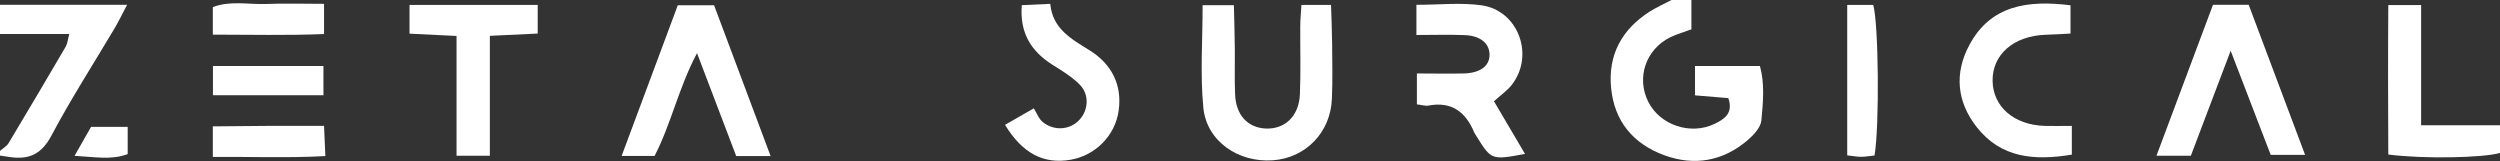
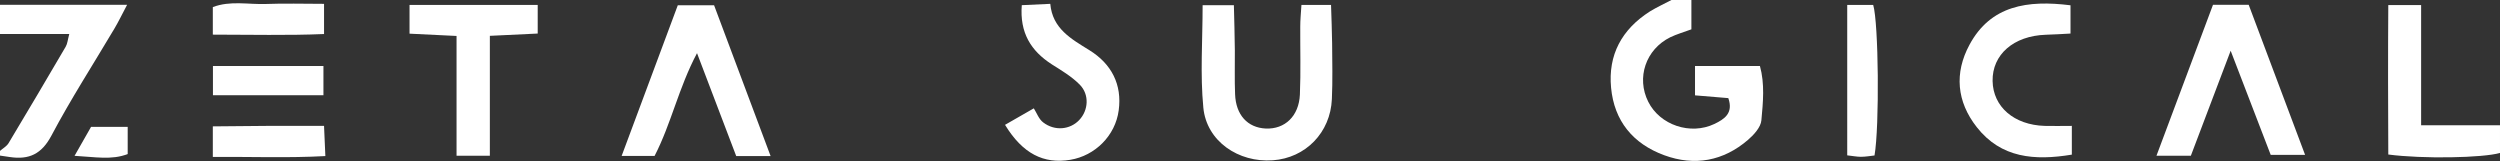
<svg xmlns="http://www.w3.org/2000/svg" id="Layer_2" width="207.92" height="13.39" viewBox="0 0 207.92 13.39">
  <rect x="0" y="0" width="207.92" height="13.39" fill="#333333" stroke="none" />
  <g id="Layer_1-2">
    <path d="M140.67,0v2.44c-.62.23-1.22.4-1.76.66-2.04,1.01-2.83,3.37-1.83,5.36.97,1.94,3.5,2.8,5.5,1.85.83-.4,1.6-.89,1.16-2.15-.83-.07-1.71-.14-2.77-.23v-2.44h5.4c.41,1.48.26,3.02.12,4.52-.05.57-.62,1.2-1.11,1.62-2.04,1.76-4.44,2.21-6.97,1.28-2.61-.96-4.16-2.86-4.42-5.61-.26-2.73.88-4.85,3.23-6.35C137.79.6,138.41.32,139.01,0c.55,0,1.11,0,1.66,0Z" fill="#fff" />
    <path d="M0,.4h10.57c-.43.81-.71,1.4-1.05,1.97-1.76,2.97-3.64,5.88-5.25,8.92-.81,1.52-1.85,2.01-3.45,1.77-.27-.04-.55-.08-.82-.12C0,12.82,0,12.68,0,12.55c.24-.21.55-.38.71-.64,1.6-2.66,3.18-5.34,4.75-8.02.15-.25.17-.57.3-1.06H0V.4Z" fill="#fff" />
    <path d="M108.24.41h2.46c.03,1.09.08,2.14.09,3.19.01,1.55.05,3.1-.02,4.64-.12,2.79-2.19,4.9-4.91,5.09-2.87.21-5.51-1.59-5.78-4.37-.27-2.78-.06-5.61-.06-8.53h2.6c.03,1.27.07,2.52.08,3.77.01,1.21-.03,2.42.02,3.63.06,1.73,1.04,2.79,2.55,2.86,1.59.07,2.76-1.03,2.84-2.83.08-1.88.02-3.77.03-5.65,0-.53.05-1.06.1-1.82Z" fill="#fff" />
    <path d="M179.35,12.95c1.61-4.31,3.15-8.41,4.7-12.55h2.97c1.53,4.07,3.07,8.16,4.69,12.48h-2.86c-1.03-2.69-2.09-5.44-3.33-8.66-1.21,3.2-2.25,5.93-3.31,8.73h-2.87Z" fill="#fff" />
    <path d="M64.08,12.98h-2.85c-1.02-2.69-2.07-5.44-3.26-8.56-1.54,2.9-2.14,5.86-3.53,8.55h-2.74c1.59-4.26,3.11-8.34,4.67-12.53h3.02c1.53,4.09,3.07,8.19,4.7,12.54Z" fill="#fff" />
-     <path d="M117.8,2.89V.4c1.87,0,3.67-.2,5.41.04,3.08.43,4.44,4.19,2.51,6.63-.37.47-.89.83-1.47,1.35.87,1.47,1.71,2.9,2.58,4.38-2.77.52-2.8.51-4.01-1.43-.07-.11-.15-.23-.21-.35-.7-1.67-1.84-2.61-3.81-2.24-.25.05-.53-.05-.96-.1v-2.57c1.31,0,2.61.03,3.9,0,1.42-.04,2.19-.66,2.14-1.64-.05-.9-.79-1.5-2.07-1.55-1.3-.05-2.59-.01-4.03-.01Z" fill="#fff" />
    <path d="M44.72.41v2.38c-1.28.06-2.5.12-3.98.19v9.97h-2.77V2.99c-1.43-.07-2.59-.13-3.91-.19V.41h10.66Z" fill="#fff" />
    <path d="M172.31,10.47v2.39c-3.09.51-5.88.3-7.91-2.29-1.67-2.13-1.87-4.5-.6-6.85,1.76-3.27,4.82-3.73,8.4-3.28v2.35c-.71.04-1.38.08-2.06.1-2.67.09-4.46,1.65-4.42,3.85.04,2.14,1.78,3.65,4.33,3.73.68.02,1.36,0,2.26,0Z" fill="#fff" />
    <path d="M83.59,10.38c.74-.42,1.38-.79,2.39-1.37.25.4.42.9.78,1.17.96.74,2.24.61,3-.2.76-.8.86-2.11.04-2.94-.66-.67-1.5-1.17-2.31-1.68-1.76-1.13-2.69-2.64-2.51-4.93.75-.03,1.48-.07,2.37-.11.18,2.06,1.73,2.91,3.26,3.86,1.84,1.14,2.72,2.86,2.43,5-.28,2.11-1.97,3.77-4.02,4.11-2.22.37-3.97-.51-5.43-2.9Z" fill="#fff" />
    <path d="M198.63.42h2.73v10h6.56v2.3c-1.41.41-6.41.51-9.29.13-.02-4.08-.03-8.2,0-12.42Z" fill="#fff" />
    <path d="M153.63.41h2.16c.45,1.48.53,10.09.11,12.52-.35.04-.75.11-1.14.11-.33,0-.66-.07-1.13-.12V.41Z" fill="#fff" />
    <path d="M17.71,7.92v-2.43h9.19v2.43h-9.19Z" fill="#fff" />
    <path d="M26.95.32v2.51c-3.04.13-6.09.05-9.25.05V.59c1.46-.56,2.98-.2,4.46-.26,1.51-.06,3.03-.01,4.79-.01Z" fill="#fff" />
    <path d="M17.7,13.05v-2.54c1.52-.01,3.01-.03,4.5-.04,1.51,0,3.03,0,4.75,0,.04.83.07,1.53.11,2.51-3.12.17-6.12.05-9.36.07Z" fill="#fff" />
    <path d="M7.58,10.55h3.04v2.26c-1.32.52-2.72.24-4.42.15.51-.9.93-1.63,1.38-2.42Z" fill="#fff" />
  </g>
</svg>